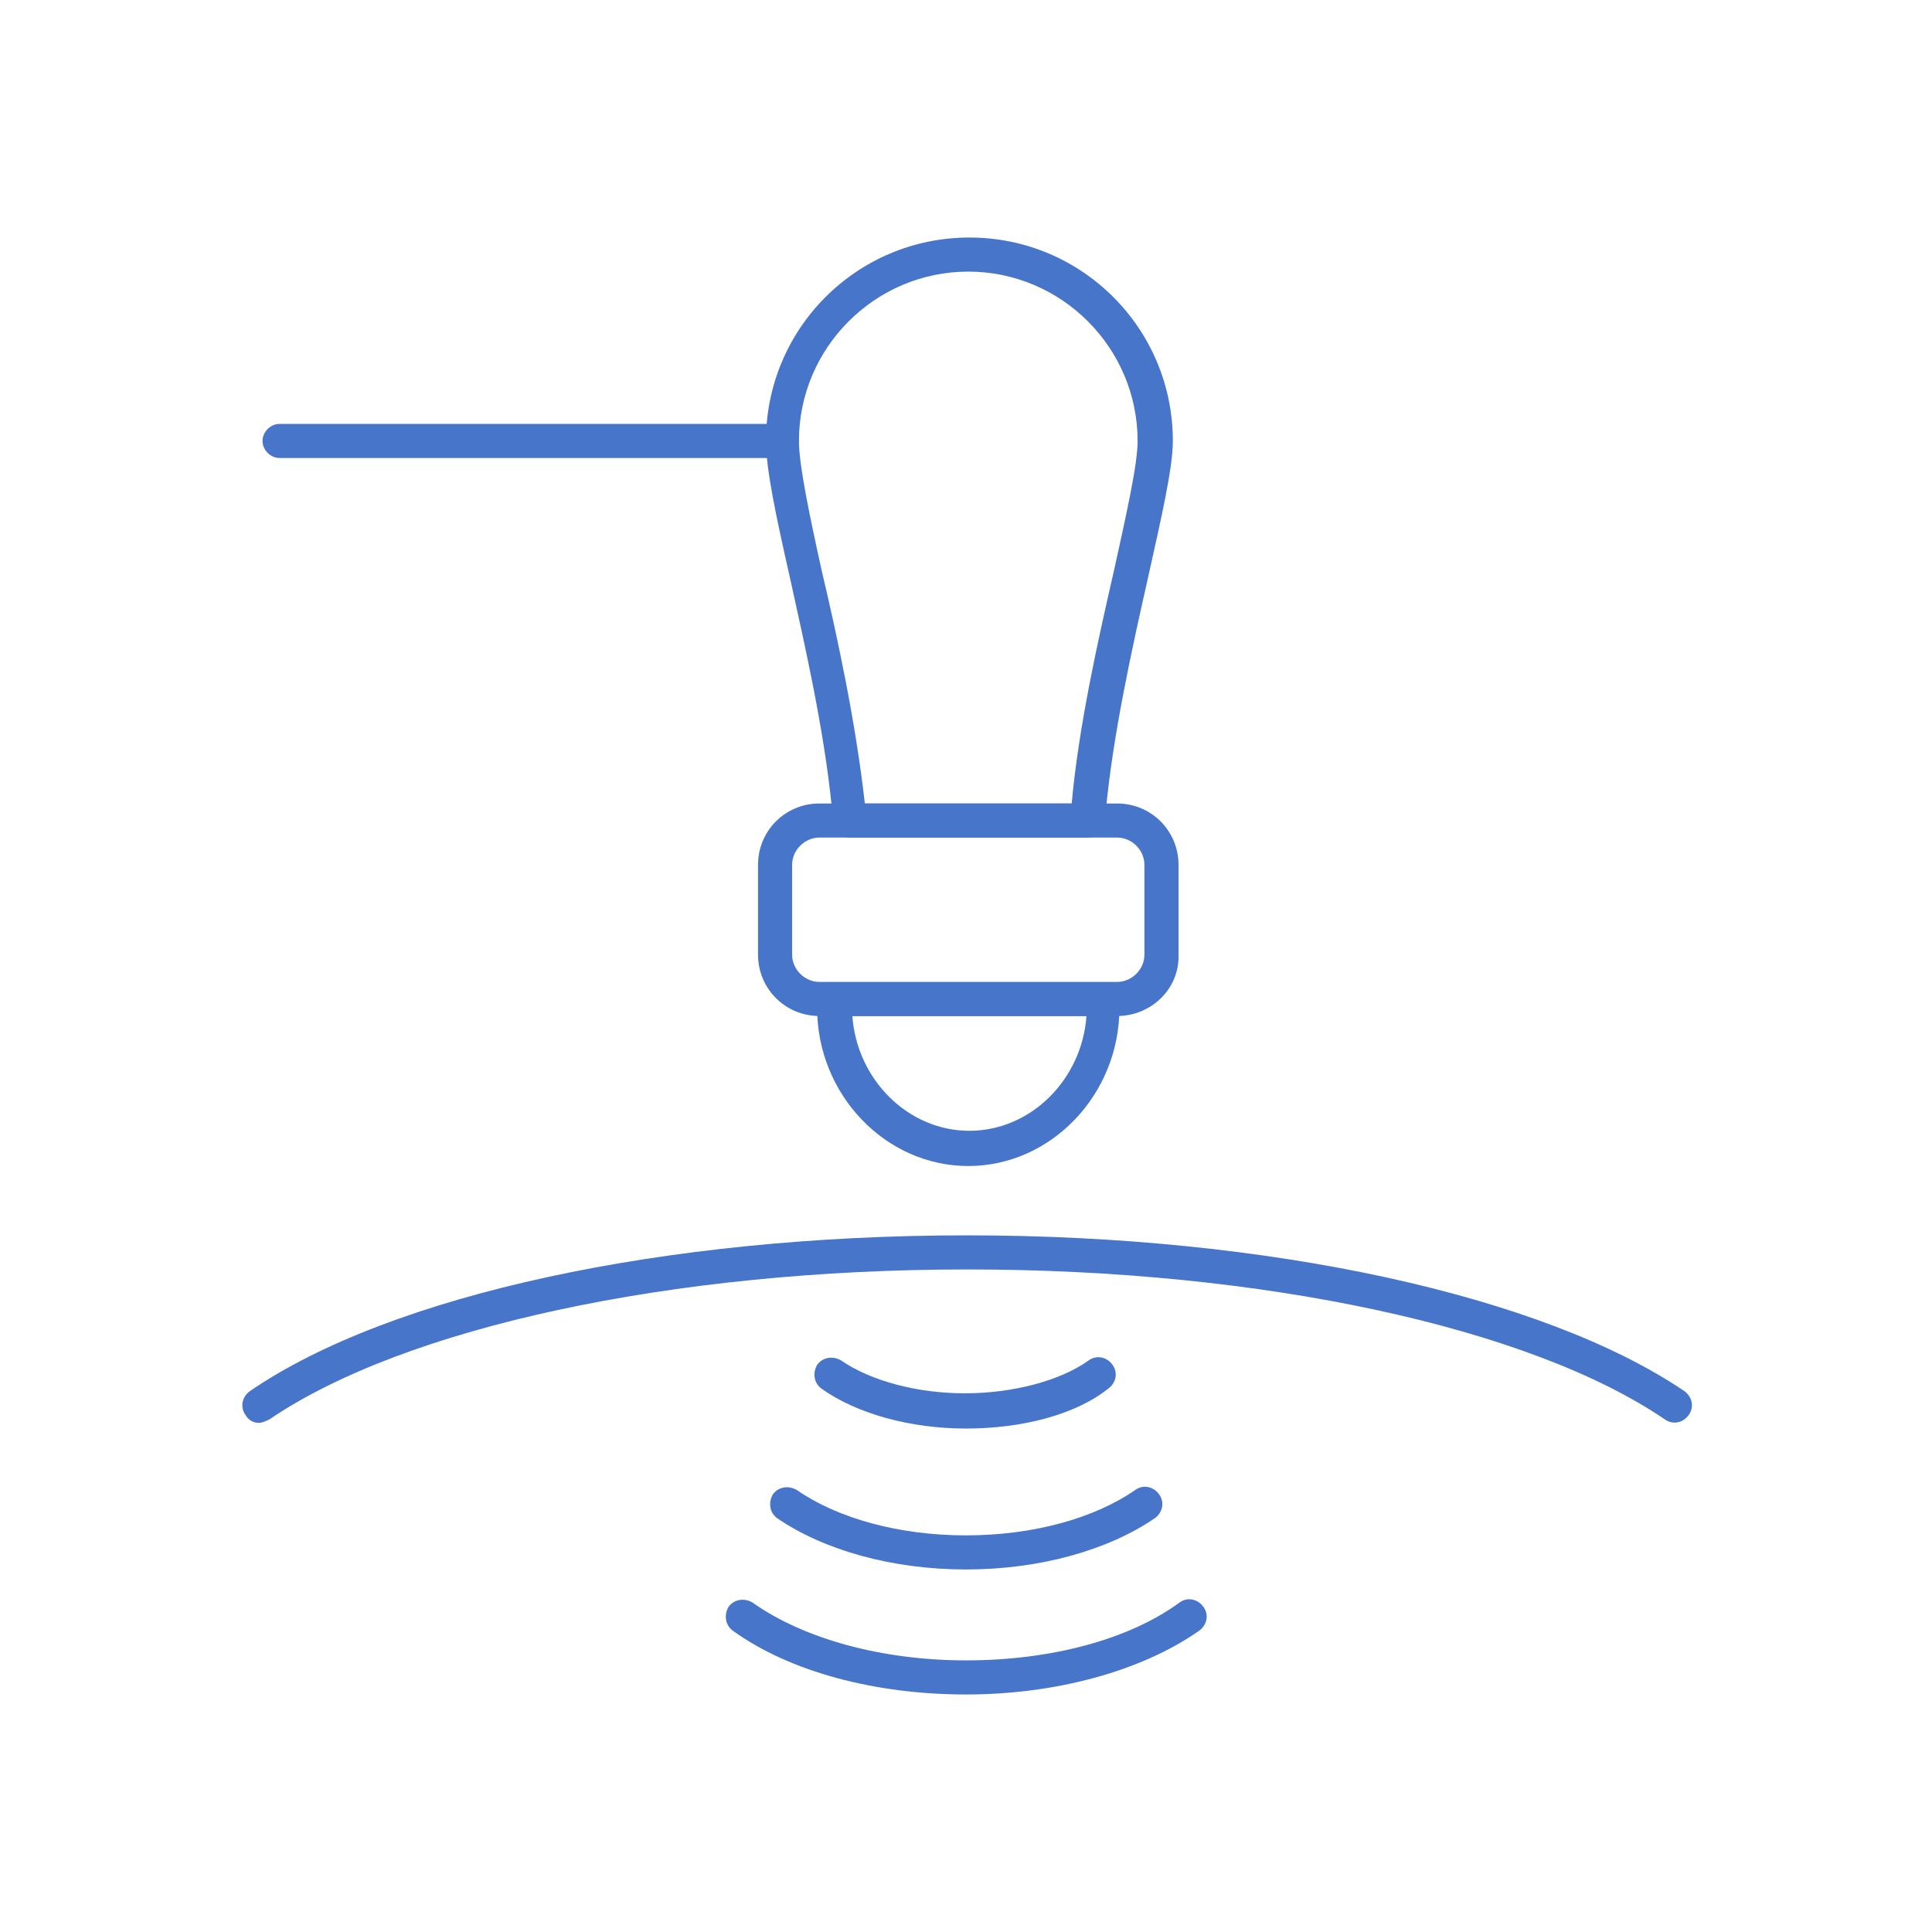
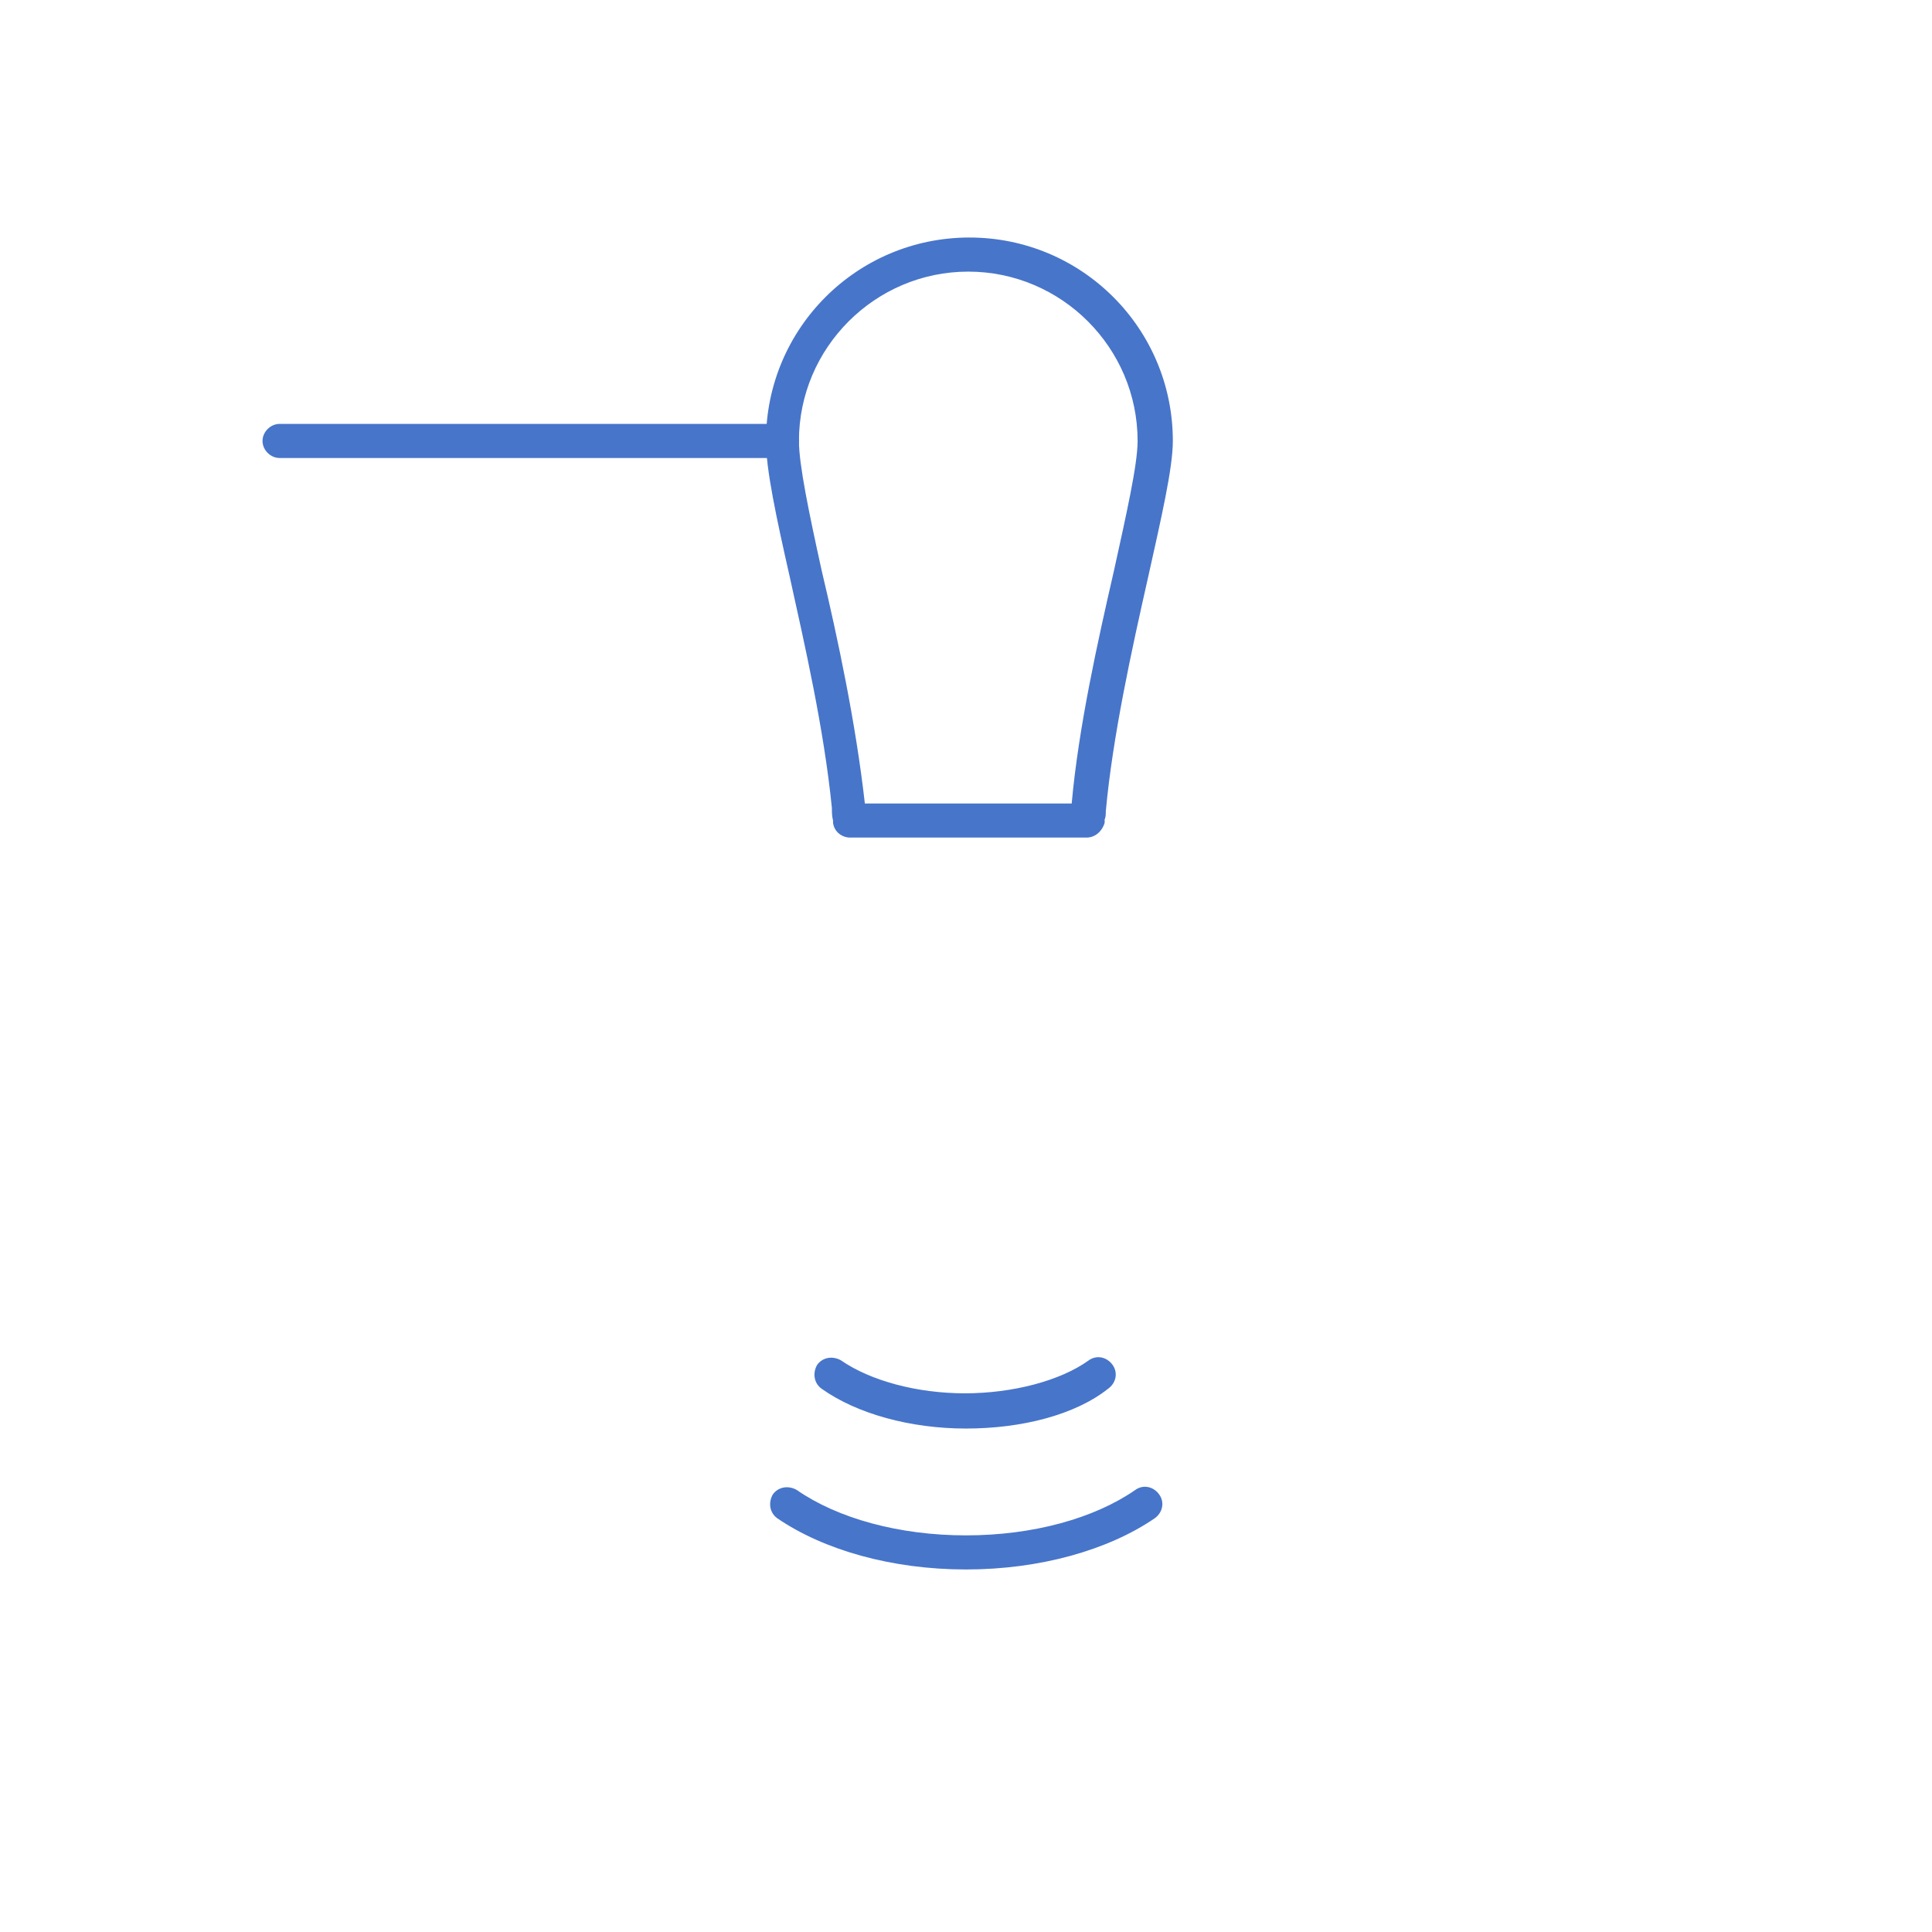
<svg xmlns="http://www.w3.org/2000/svg" version="1.1" id="Layer_1" x="0px" y="0px" viewBox="0 0 170 170" style="enable-background:new 0 0 170 170;" xml:space="preserve">
  <style type="text/css">
	.st0{fill:#4775CA;}
	.st1{fill:#4775CA;stroke:#0000FF;stroke-width:3;stroke-linecap:round;stroke-linejoin:round;stroke-miterlimit:10;}
</style>
  <g>
    <g>
      <g>
-         <path class="st0" d="M85,149.1c-8,0-15.5-2-20.5-5.6c-0.7-0.5-0.8-1.4-0.4-2.1c0.5-0.7,1.4-0.8,2.1-0.4     c4.5,3.2,11.4,5.1,18.8,5.1s14.3-1.8,18.8-5.1c0.7-0.5,1.6-0.3,2.1,0.4c0.5,0.7,0.3,1.6-0.4,2.1C100.5,147,93,149.1,85,149.1z" />
-       </g>
+         </g>
    </g>
    <g>
      <g>
        <path class="st0" d="M85,138.1c-6.5,0-12.5-1.7-16.6-4.5c-0.7-0.5-0.8-1.4-0.4-2.1c0.5-0.7,1.4-0.8,2.1-0.4c3.6,2.5,9,4,14.9,4     s11.3-1.5,14.9-4c0.7-0.5,1.6-0.3,2.1,0.4c0.5,0.7,0.3,1.6-0.4,2.1C97.5,136.4,91.5,138.1,85,138.1z" />
      </g>
    </g>
    <g>
      <g>
        <path class="st0" d="M85,125.7c-4.9,0-9.6-1.3-12.7-3.5c-0.7-0.5-0.8-1.4-0.4-2.1c0.5-0.7,1.4-0.8,2.1-0.4     c2.6,1.8,6.7,2.9,10.9,2.9s8.4-1.1,10.9-2.9c0.7-0.5,1.6-0.3,2.1,0.4c0.5,0.7,0.3,1.6-0.4,2.1C94.6,124.5,89.9,125.7,85,125.7z" />
      </g>
    </g>
    <g>
-       <path class="st0" d="M98.3,89.4H72.1c-3,0-5.4-2.4-5.4-5.4v-7.9c0-3,2.4-5.4,5.4-5.4h26.2c3,0,5.4,2.4,5.4,5.4V84    C103.8,87,101.3,89.4,98.3,89.4z M72.1,73.7c-1.3,0-2.4,1.1-2.4,2.4V84c0,1.3,1.1,2.4,2.4,2.4h26.2c1.3,0,2.4-1.1,2.4-2.4v-7.9    c0-1.3-1.1-2.4-2.4-2.4H72.1z" />
-     </g>
+       </g>
    <g>
      <g>
        <path class="st0" d="M95.6,73.7H74.8c-0.7,0-1.4-0.5-1.5-1.3l0-0.2c-0.1-0.4-0.1-0.7-0.1-1.1c-0.7-7-2.4-14.4-3.7-20.3     c-1.2-5.3-2.1-9.5-2.1-12c0-9.9,8-17.9,17.9-17.9c9.9,0,17.9,8,17.9,17.9c0,2.4-1,6.7-2.2,12.1c-1.4,6.2-3.1,13.9-3.7,20.5     c0,0.2,0,0.5-0.1,0.7l0,0.3C97,73.1,96.4,73.7,95.6,73.7z M76.1,70.7h18.2c0.6-6.7,2.3-14.3,3.7-20.4c1.1-5,2.1-9.4,2.1-11.5     c0-8.2-6.7-14.9-14.9-14.9c-8.2,0-14.9,6.7-14.9,14.9c0,2.1,0.9,6.4,2,11.4C73.7,56.1,75.3,63.6,76.1,70.7z" />
      </g>
    </g>
    <g>
      <g>
-         <path class="st0" d="M22.8,125.2c-0.5,0-0.9-0.2-1.2-0.7c-0.5-0.7-0.3-1.6,0.4-2.1c12.4-8.5,36.5-13.7,63.1-13.7     c26.6,0,50.7,5.3,63.1,13.7c0.7,0.5,0.9,1.4,0.4,2.1c-0.5,0.7-1.4,0.9-2.1,0.4c-11.9-8.1-35.4-13.2-61.4-13.2     c-26,0-49.5,5.1-61.4,13.2C23.3,125.1,23,125.2,22.8,125.2z" />
-       </g>
+         </g>
      <g>
-         <path class="st1" d="M128,106.3" />
-       </g>
+         </g>
    </g>
    <g>
      <path class="st0" d="M68.8,40.3H24.6c-0.8,0-1.5-0.7-1.5-1.5s0.7-1.5,1.5-1.5h44.2c0.8,0,1.5,0.7,1.5,1.5S69.7,40.3,68.8,40.3z" />
    </g>
    <g>
-       <path class="st0" d="M85.2,102.6c-7.3,0-13.3-6.3-13.3-13.9c0-0.2,0-0.4,0-0.5l0-0.2c0-0.8,0.7-1.4,1.5-1.4H97    c0.8,0,1.5,0.6,1.5,1.4l0,0.2c0,0.2,0,0.4,0,0.5C98.5,96.3,92.5,102.6,85.2,102.6z M75,89.4c0.4,5.6,4.9,10.1,10.3,10.1    s9.9-4.5,10.3-10.1H75z" />
-     </g>
+       </g>
  </g>
</svg>